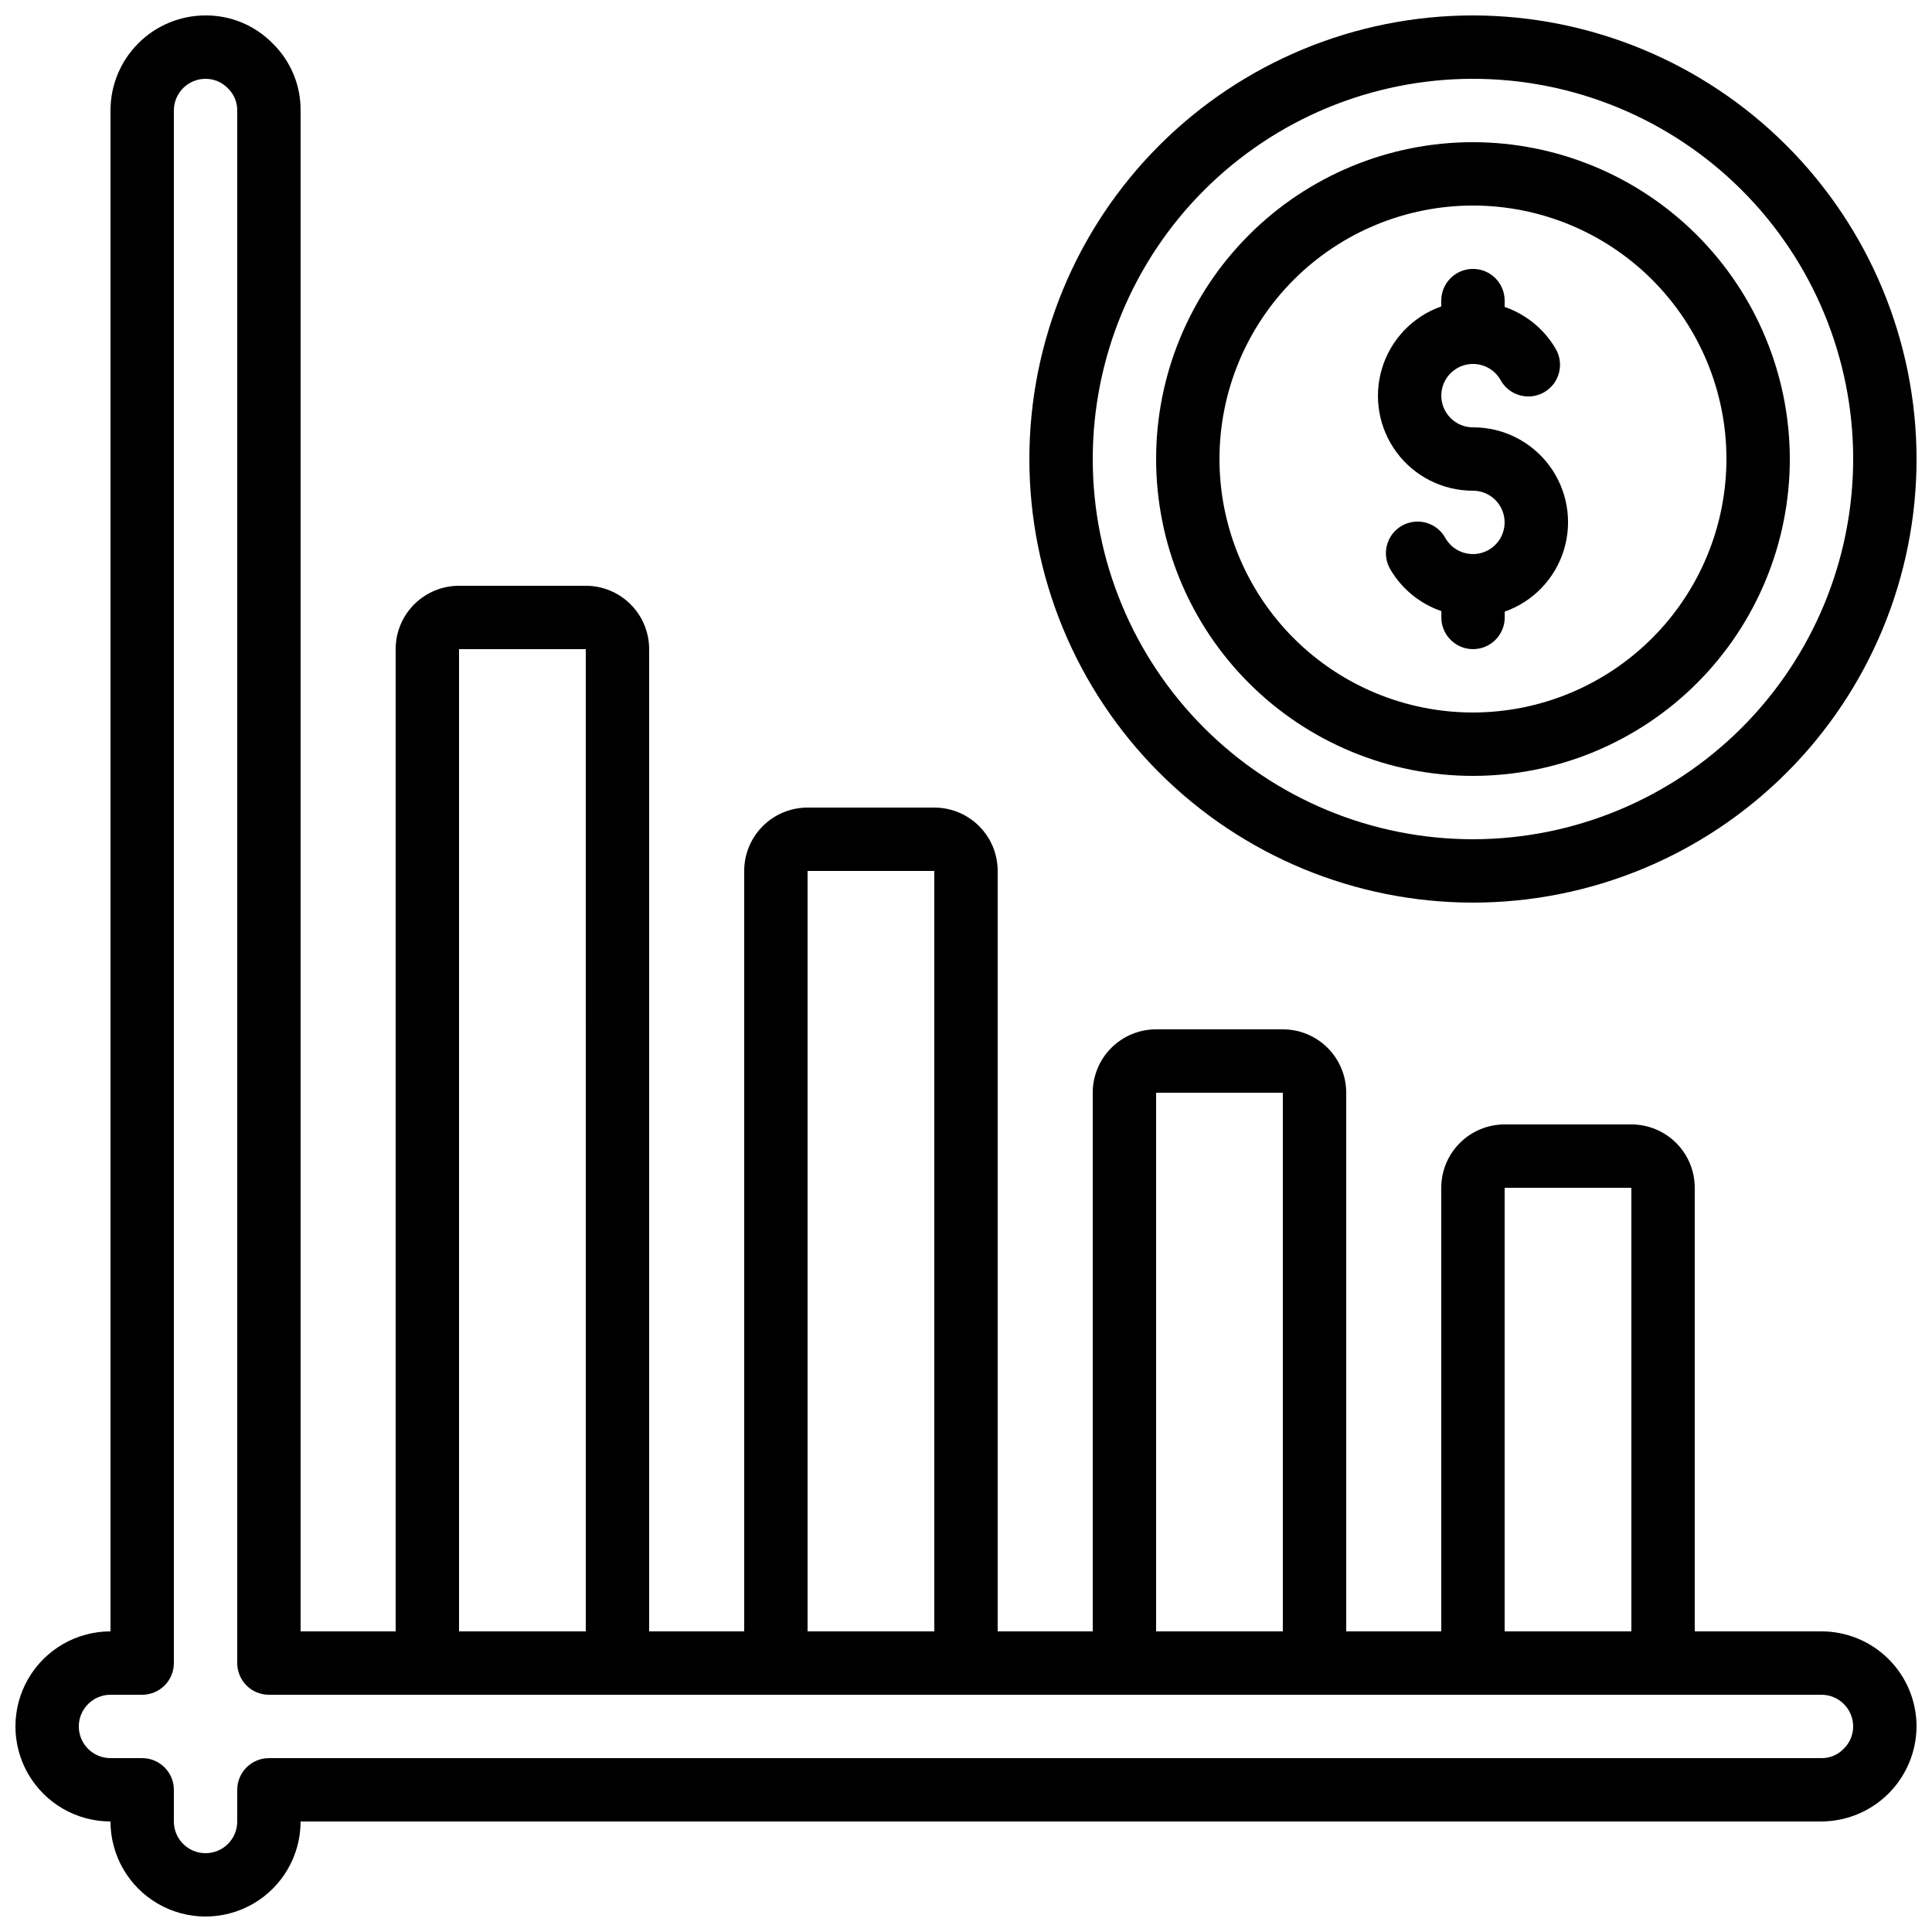
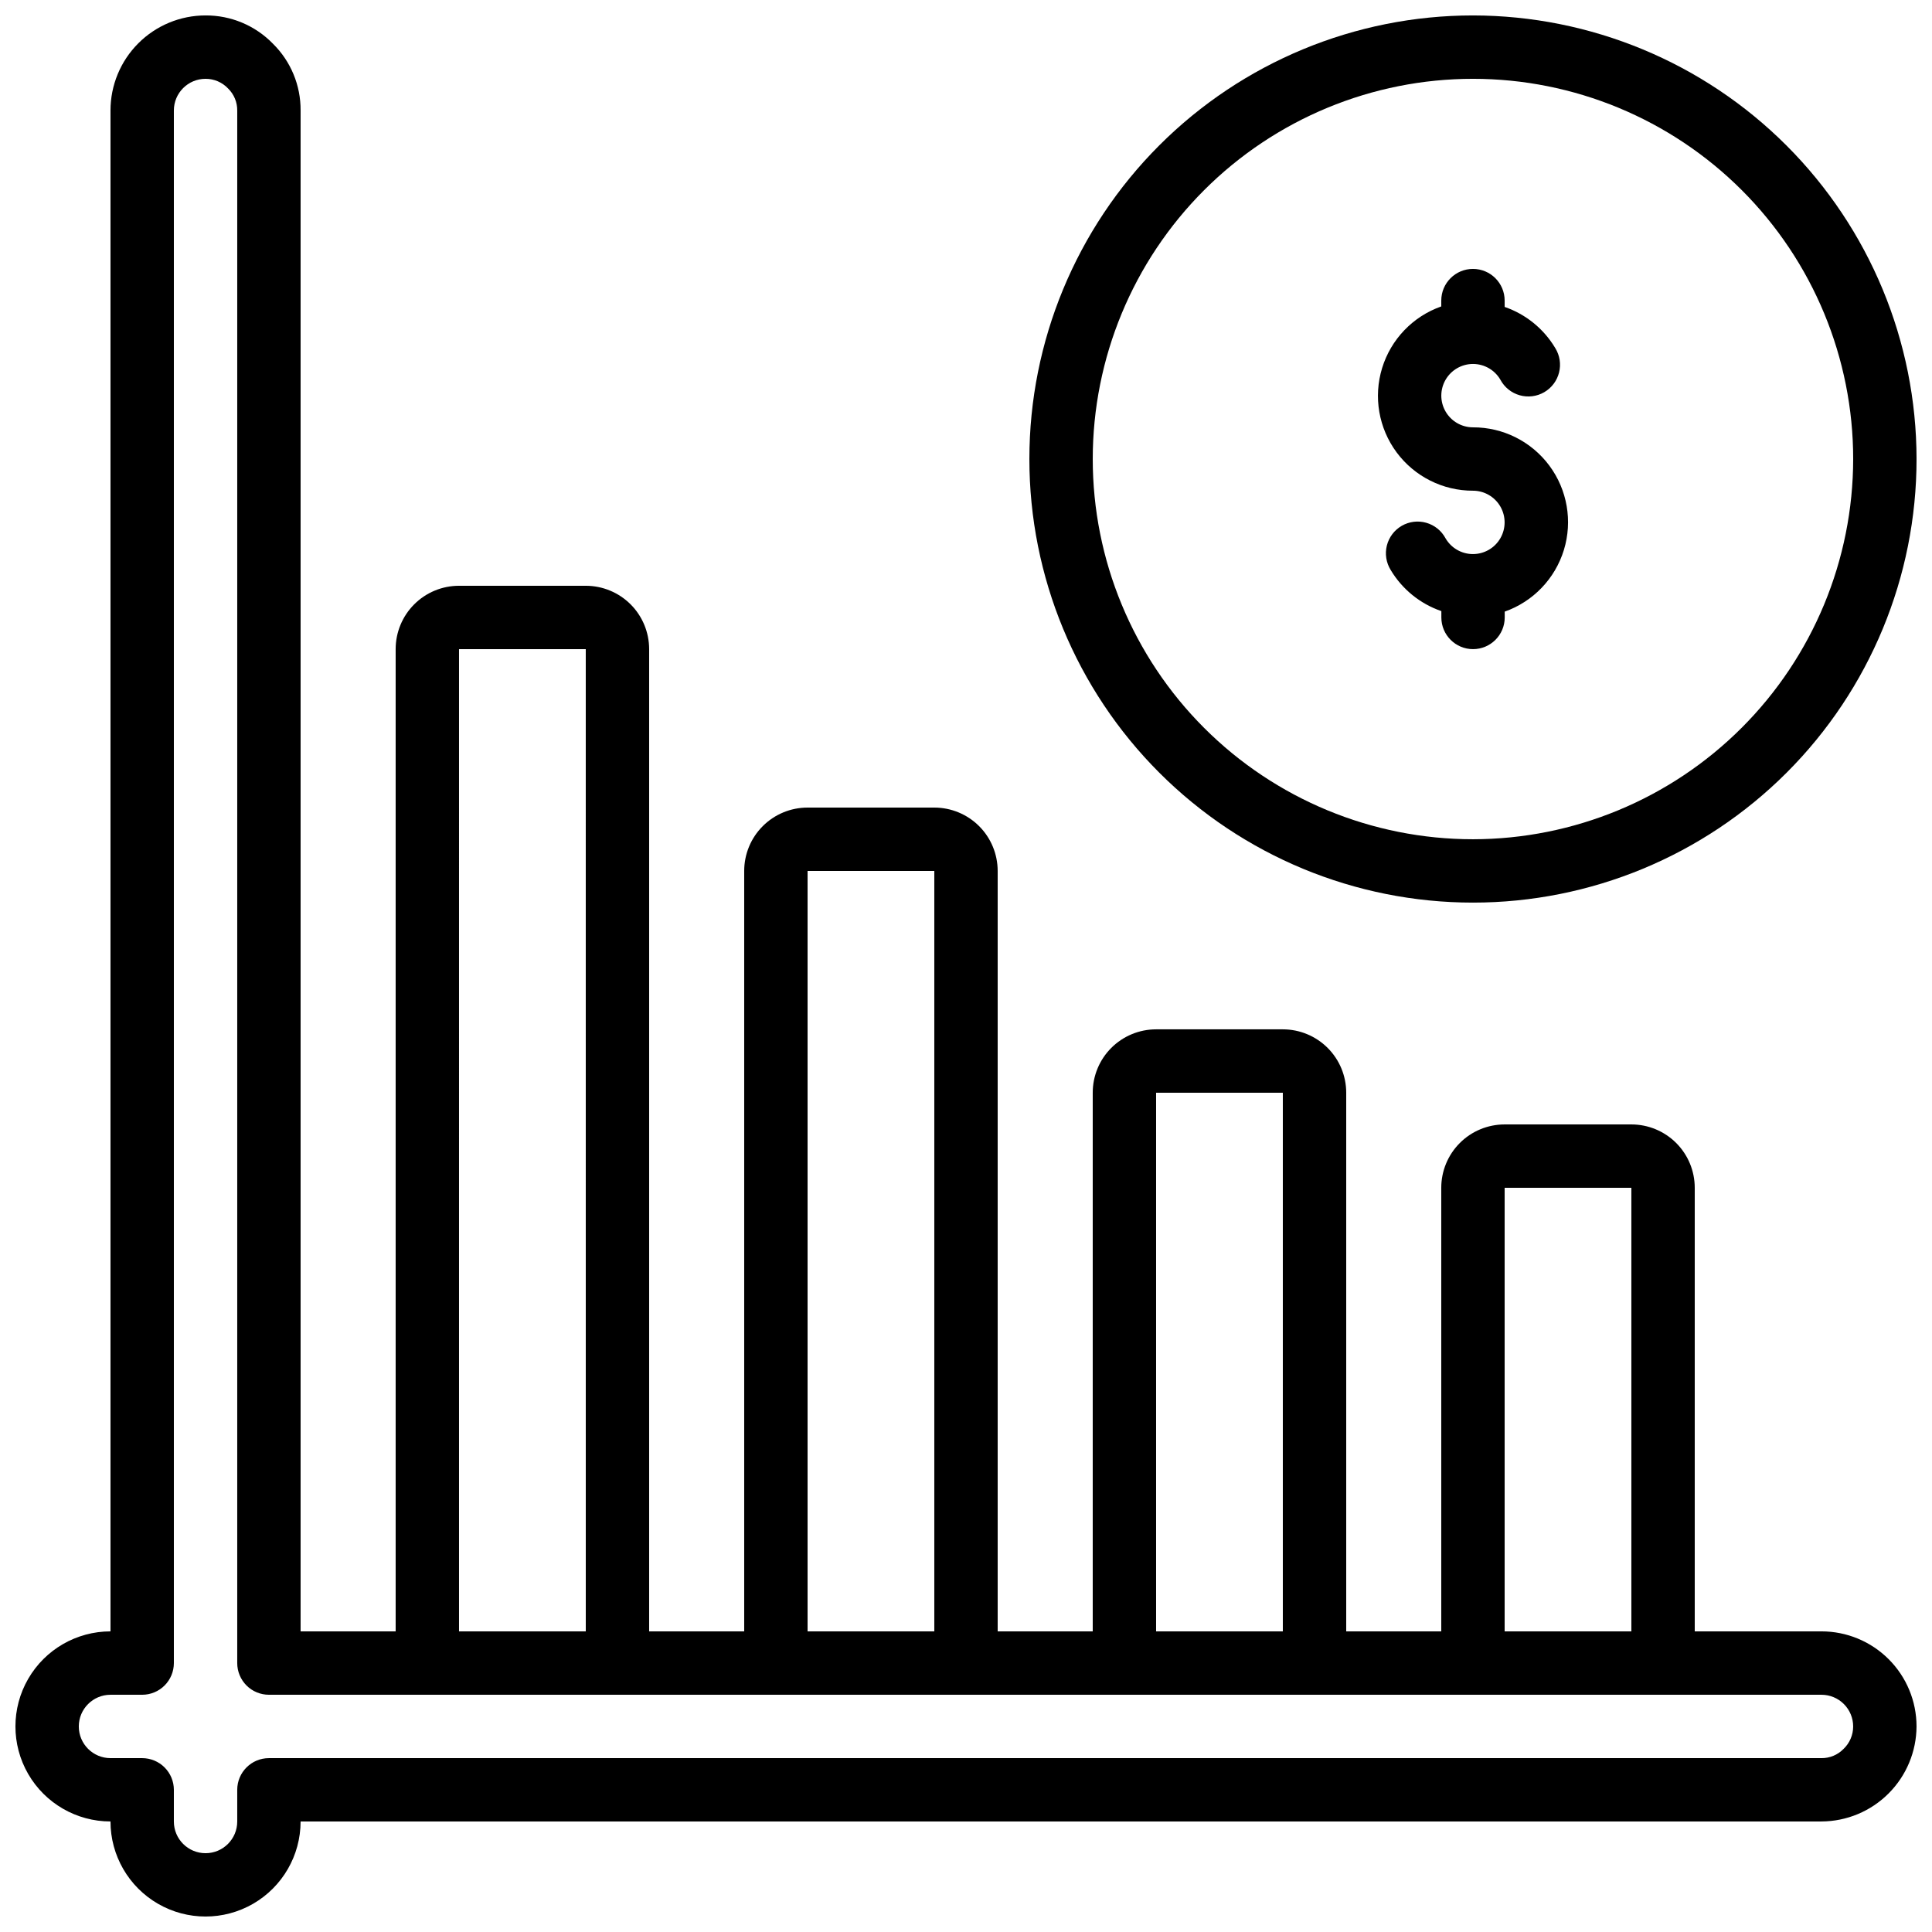
<svg xmlns="http://www.w3.org/2000/svg" width="800px" height="800px" version="1.1" viewBox="144 144 512 512">
  <defs>
    <clipPath id="b">
      <path d="m148.09 148.09h503.81v503.81h-503.81z" />
    </clipPath>
    <clipPath id="a">
      <path d="m416 148.09h235.9v235.91h-235.9z" />
    </clipPath>
  </defs>
  <g clip-path="url(#b)">
    <path d="m626.71 576.33h-33.586v-117.55c0-4.453-1.77-8.727-4.918-11.875-3.148-3.148-7.422-4.918-11.875-4.918h-33.586c-4.457 0-8.727 1.77-11.875 4.918-3.152 3.148-4.922 7.422-4.922 11.875v117.55h-25.188v-142.75c0-4.453-1.77-8.727-4.922-11.875-3.148-3.148-7.418-4.918-11.875-4.918h-33.586c-4.453 0-8.727 1.77-11.875 4.918-3.148 3.148-4.918 7.422-4.918 11.875v142.75h-25.191v-201.52c0-4.453-1.77-8.727-4.918-11.875-3.148-3.148-7.422-4.918-11.875-4.918h-33.586c-4.457 0-8.727 1.77-11.875 4.918-3.152 3.148-4.918 7.422-4.918 11.875v201.52h-25.191v-260.3c0-4.453-1.77-8.727-4.918-11.875-3.152-3.148-7.422-4.918-11.875-4.918h-33.59c-4.453 0-8.727 1.77-11.875 4.918-3.148 3.148-4.918 7.422-4.918 11.875v260.3h-25.191v-403.05c0.051-6.652-2.598-13.039-7.336-17.703-4.684-4.82-11.133-7.523-17.852-7.488-6.684 0-13.09 2.652-17.812 7.379-4.727 4.723-7.379 11.129-7.379 17.812v403.05c-9 0-17.316 4.801-21.816 12.594-4.5 7.797-4.5 17.398 0 25.191 4.5 7.793 12.816 12.594 21.816 12.594 0 9 4.801 17.316 12.594 21.816 7.793 4.5 17.398 4.5 25.191 0 7.793-4.5 12.594-12.816 12.594-21.816h403.05c6.672-0.031 13.062-2.695 17.777-7.414 4.719-4.715 7.383-11.105 7.414-17.773 0-6.684-2.652-13.09-7.379-17.812-4.723-4.727-11.129-7.379-17.812-7.379zm-83.965-117.55h33.586v117.55h-33.586zm-92.367-25.191h33.586v142.75h-33.586zm-92.363-58.777h33.586v201.52h-33.586zm-92.367-58.777h33.586l0.004 260.3h-33.59zm366.88 291.48c-1.531 1.562-3.633 2.43-5.82 2.41h-411.44c-4.637 0-8.398 3.762-8.398 8.398v8.398-0.004c0 4.641-3.758 8.398-8.395 8.398-4.641 0-8.398-3.758-8.398-8.398v-8.395c0-2.227-0.887-4.363-2.461-5.938-1.574-1.574-3.711-2.461-5.938-2.461h-8.395c-4.637 0-8.398-3.758-8.398-8.395 0-4.637 3.762-8.398 8.398-8.398h8.395c2.227 0 4.363-0.883 5.938-2.457 1.574-1.578 2.461-3.711 2.461-5.938v-411.45c0-4.637 3.758-8.398 8.398-8.398 2.262-0.008 4.426 0.922 5.977 2.57 1.566 1.531 2.441 3.637 2.418 5.828v411.45c0 2.227 0.887 4.359 2.461 5.938 1.574 1.574 3.711 2.457 5.938 2.457h411.44c2.231 0 4.363 0.887 5.938 2.461 1.578 1.574 2.461 3.711 2.461 5.938 0.004 2.266-0.93 4.434-2.578 5.984z" />
  </g>
-   <path d="m534.35 181.68c-22.27 0-43.629 8.848-59.375 24.594-15.746 15.75-24.594 37.105-24.594 59.375 0 22.27 8.848 43.629 24.594 59.375 15.746 15.746 37.105 24.594 59.375 24.594 22.27 0 43.629-8.848 59.375-24.594 15.746-15.746 24.594-37.105 24.594-59.375-0.023-22.262-8.879-43.605-24.621-59.348-15.742-15.742-37.086-24.594-59.348-24.621zm0 151.14c-17.816 0-34.902-7.078-47.5-19.676-12.598-12.598-19.676-29.684-19.676-47.5 0-17.816 7.078-34.902 19.676-47.5 12.598-12.598 29.684-19.672 47.5-19.672s34.902 7.074 47.5 19.672c12.598 12.598 19.676 29.684 19.676 47.5-0.02 17.809-7.106 34.887-19.699 47.477-12.594 12.594-29.668 19.68-47.477 19.699z" />
  <g clip-path="url(#a)">
    <path d="m534.35 148.09c-31.176 0-61.078 12.387-83.125 34.43-22.047 22.047-34.43 51.949-34.43 83.125 0 31.18 12.383 61.078 34.43 83.125 22.047 22.047 51.949 34.43 83.125 34.43 31.176 0 61.078-12.383 83.125-34.43 22.047-22.047 34.43-51.945 34.43-83.125-0.031-31.168-12.43-61.047-34.469-83.086-22.035-22.039-51.918-34.434-83.086-34.469zm0 218.32c-26.723 0-52.352-10.613-71.25-29.512-18.895-18.895-29.512-44.527-29.512-71.25 0-26.723 10.617-52.352 29.512-71.25 18.898-18.895 44.527-29.512 71.25-29.512s52.352 10.617 71.25 29.512c18.895 18.898 29.512 44.527 29.512 71.25-0.027 26.715-10.652 52.328-29.543 71.219-18.891 18.891-44.504 29.516-71.219 29.543z" />
  </g>
  <path d="m534.35 257.25c-3-0.004-5.769-1.605-7.266-4.207-1.5-2.598-1.496-5.797 0.004-8.395 1.5-2.594 4.273-4.195 7.273-4.195 2.996 0.004 5.769 1.602 7.269 4.199 1.074 2 2.914 3.481 5.102 4.098 2.184 0.621 4.527 0.332 6.492-0.805s3.387-3.019 3.941-5.223c0.555-2.203 0.195-4.535-1-6.465-3.043-5.113-7.797-8.98-13.418-10.918v-1.68c0-4.637-3.762-8.395-8.398-8.395-4.637 0-8.398 3.758-8.398 8.395v1.547c-7.523 2.648-13.344 8.715-15.68 16.344-2.336 7.629-0.91 15.914 3.84 22.324s12.262 10.184 20.238 10.168c3 0.004 5.769 1.605 7.266 4.203 1.5 2.598 1.496 5.797-0.004 8.395-1.5 2.598-4.273 4.195-7.273 4.195-2.996 0-5.769-1.602-7.269-4.199-1.074-2-2.914-3.477-5.102-4.098-2.184-0.621-4.523-0.328-6.492 0.809-1.965 1.133-3.387 3.019-3.941 5.219-0.555 2.203-0.191 4.535 1 6.469 3.047 5.113 7.809 8.98 13.438 10.914v1.68c0 4.637 3.758 8.398 8.395 8.398s8.398-3.762 8.398-8.398v-1.547 0.004c7.527-2.652 13.348-8.723 15.684-16.352 2.332-7.629 0.906-15.918-3.848-22.328-4.754-6.406-12.27-10.18-20.25-10.156z" />
</svg>